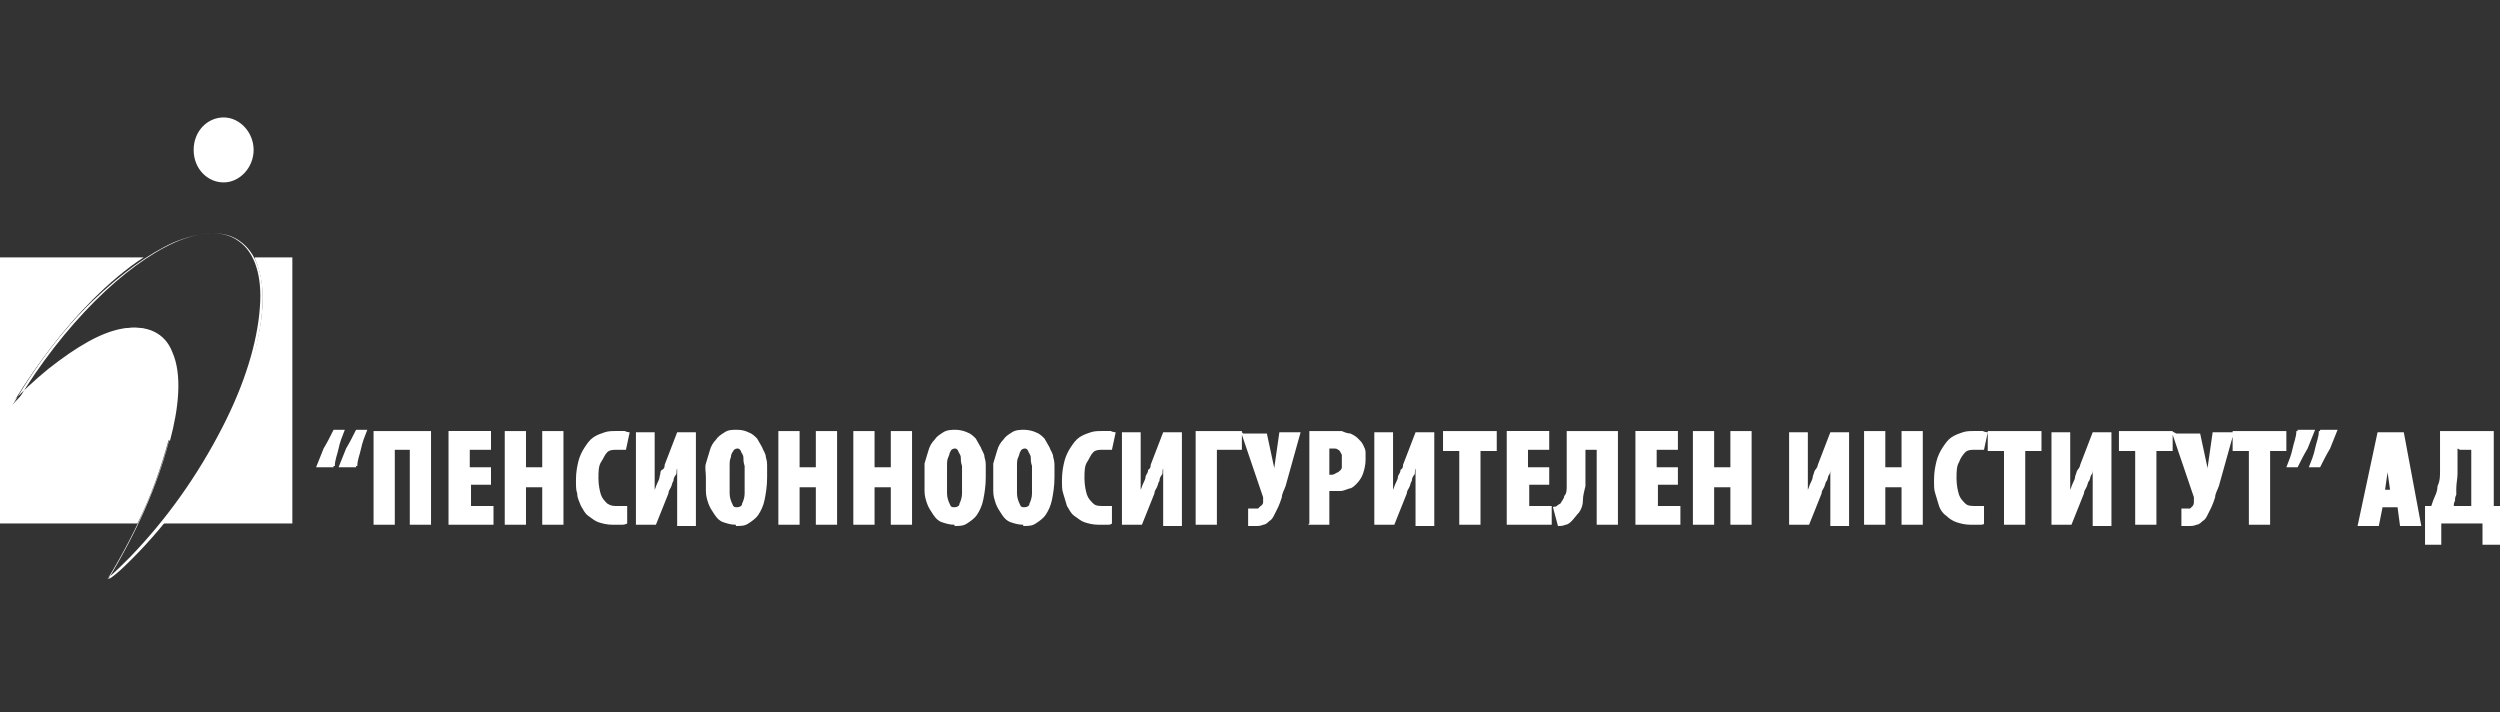
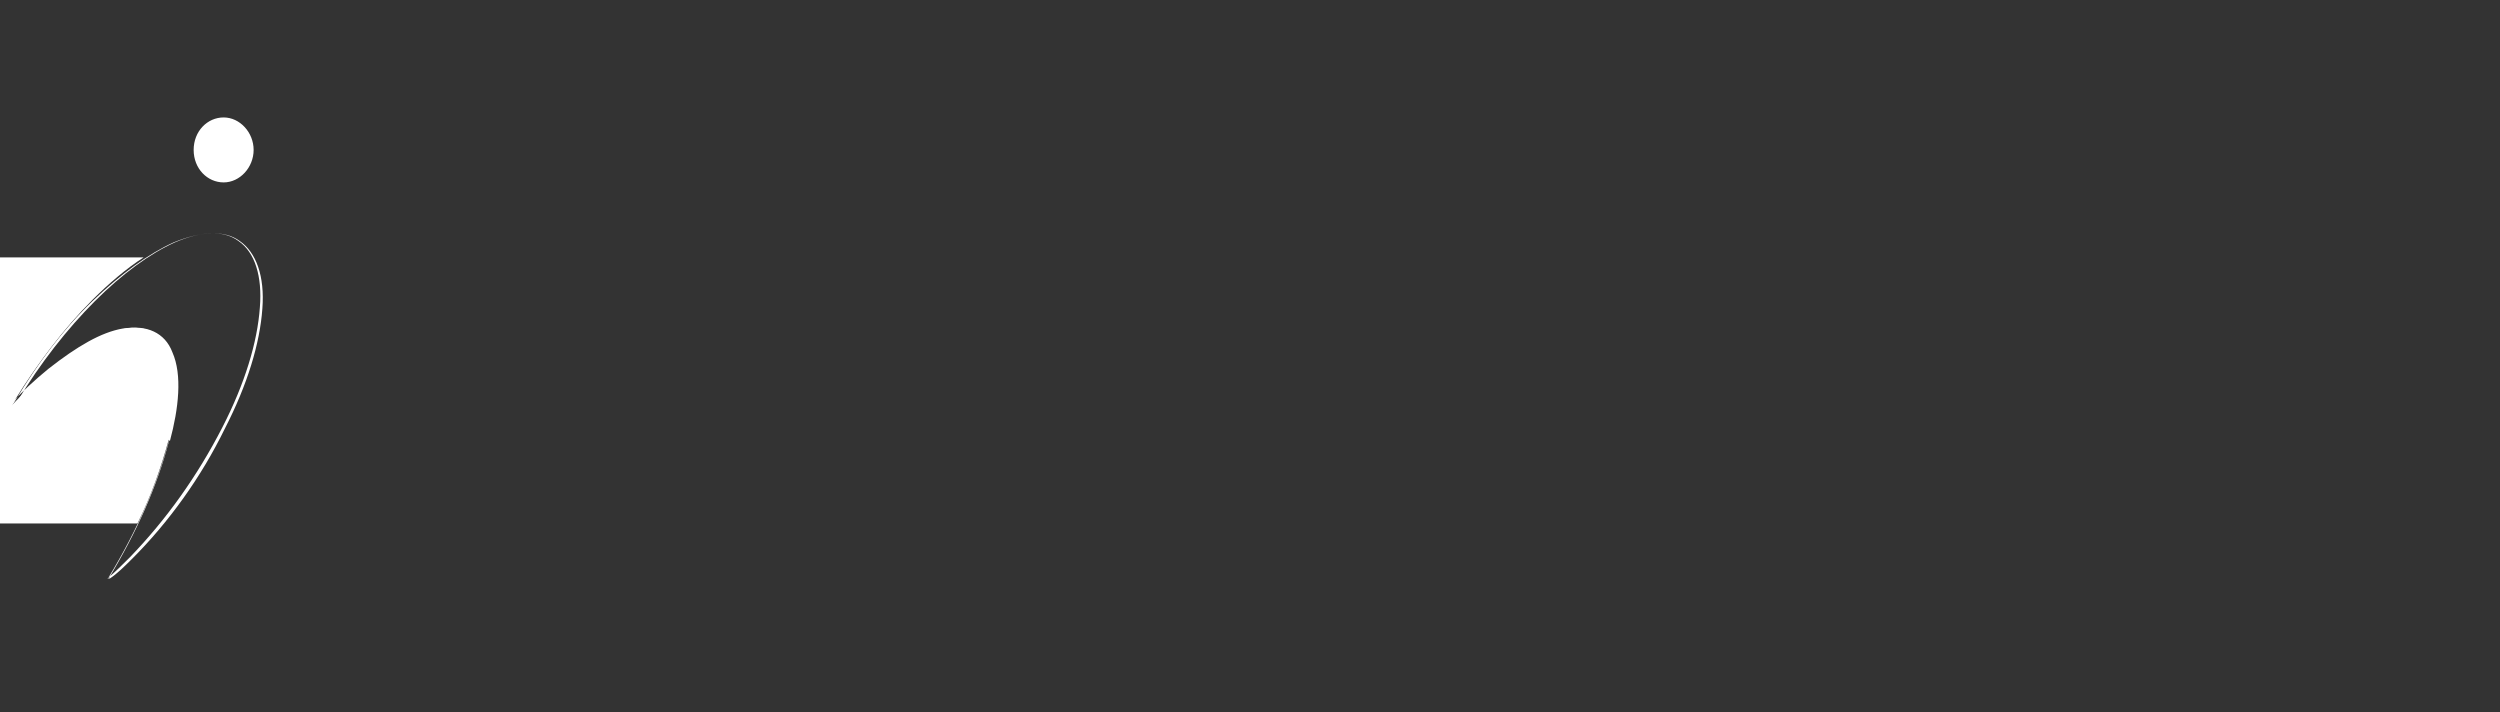
<svg xmlns="http://www.w3.org/2000/svg" id="Layer_1" width="200.1" height="57" version="1.1" viewBox="0 0 200.1 57">
  <rect x="0" y="0" width="200.1" height="57" fill="#333333" stroke="none" />
  <defs>
    <style>
      .st0, .st1 {
        fill: #fff;
      }

      .st1 {
        fill-rule: evenodd;
      }
    </style>
  </defs>
-   <path class="st0" d="M26.8,37.3c0-.5.2-.9.3-1.4s.3-1,.5-1.5h-.9c-.3.6-.5,1-.8,1.5-.2.5-.4,1-.6,1.5h1.4v-.1h.1ZM28.6,37.3c0-.5.2-.9.3-1.4s.3-1,.5-1.5h-.9c-.3.6-.5,1-.8,1.5-.2.5-.4,1-.6,1.5h1.4v-.1h.1ZM29.9,34.5v7.5h1.7v-6h1.2v6h1.7v-7.5h-4.7.1ZM39.2,37.4h-1.6v-1.4h1.7v-1.5h-3.4v7.5h3.6v-1.5h-1.8v-1.7h1.6v-1.4h-.1ZM40.4,34.5v7.5h1.7v-3h1.3v3h1.7v-7.5h-1.7v2.9h-1.3v-2.9h-1.7ZM50,40.5h-.6c-.3,0-.5,0-.8-.2-.2-.2-.4-.4-.5-.7s-.2-.8-.2-1.3,0-1,.2-1.3.3-.6.5-.8.5-.2.8-.2h.7l.3-1.4s-.2,0-.4-.1h-.7c-.3,0-.6,0-.9.1-.3.1-.6.2-.9.4-.3.2-.5.5-.7.8s-.4.7-.5,1.1c-.1.4-.2.9-.2,1.5s0,.8.1,1.1c0,.4.2.7.3,1,.2.3.3.6.6.8s.5.4.8.5.7.2,1.1.2h.7c.2,0,.3,0,.5-.1v-1.4h-.2ZM50.9,34.5v7.5h1.6l1-2.5c0-.2.1-.3.2-.5s.1-.4.2-.5c0-.2.1-.4.2-.5s0-.3.1-.5h0v4.6h1.5v-7.5h-1.5l-1,2.6c0,.1,0,.3-.2.4s-.1.3-.2.5c0,.2-.1.4-.2.6s-.1.3-.2.5h0v-4.6h-1.5v-.1ZM58.9,42.1c.4,0,.7,0,1-.2s.6-.4.8-.7c.2-.3.4-.7.5-1.2s.2-1.1.2-1.8v-.8c0-.3,0-.5-.1-.8,0-.3-.2-.5-.3-.8-.1-.2-.3-.5-.4-.7-.2-.2-.4-.4-.7-.5-.2-.1-.5-.2-.9-.2s-.7,0-1,.2-.5.3-.7.6c-.2.2-.4.5-.5.9-.1.3-.2.7-.3,1s0,.7,0,1.1v1.1c0,.4.1.7.2,1s.3.6.5.9.4.5.7.6c.3.1.6.2,1,.2h0v.1ZM59,40.6c-.2,0-.3,0-.4-.3-.1-.2-.2-.5-.2-.8v-2.2c0-.3,0-.5.1-.7,0-.2.1-.4.2-.5,0-.1.2-.2.3-.2s.2,0,.3.2c0,.1.2.3.2.5s0,.4.1.7v2.2c0,.3-.1.6-.2.8,0,.2-.2.3-.4.3h0ZM62.3,34.5v7.5h1.7v-3h1.3v3h1.7v-7.5h-1.7v2.9h-1.3v-2.9h-1.7ZM68.3,34.5v7.5h1.7v-3h1.3v3h1.7v-7.5h-1.7v2.9h-1.3v-2.9h-1.7ZM76.4,42.1c.4,0,.7,0,1-.2s.6-.4.8-.7c.2-.3.4-.7.5-1.2s.2-1.1.2-1.8v-.8c0-.3,0-.5-.1-.8,0-.3-.2-.5-.3-.8-.1-.2-.3-.5-.4-.7-.2-.2-.4-.4-.7-.5-.2-.1-.6-.2-.9-.2s-.7,0-1,.2-.5.3-.7.6c-.2.2-.4.5-.5.9-.1.3-.2.7-.3,1v2.2c0,.4.1.7.2,1s.3.6.5.9.4.5.7.6c.3.1.6.2,1,.2h0v.1ZM76.4,40.6c-.2,0-.3,0-.4-.3-.1-.2-.2-.5-.2-.8v-2.2c0-.3,0-.5.1-.7s.1-.4.2-.5c0-.1.2-.2.3-.2s.2,0,.3.2c0,.1.2.3.2.5s0,.4.1.7v2.2c0,.3-.1.6-.2.8,0,.2-.2.3-.4.3h0ZM81.9,42.1c.4,0,.7,0,1-.2s.6-.4.8-.7c.2-.3.4-.7.5-1.2s.2-1.1.2-1.8v-.8c0-.3,0-.5-.1-.8,0-.3-.2-.5-.3-.8-.1-.2-.3-.5-.4-.7-.2-.2-.4-.4-.7-.5-.2-.1-.6-.2-.9-.2s-.7,0-1,.2-.5.3-.7.6c-.2.2-.4.5-.5.9-.1.3-.2.7-.3,1v2.2c0,.4.1.7.2,1s.3.6.5.9.4.5.7.6c.3.1.6.2,1,.2h0v.1ZM82,40.6c-.2,0-.3,0-.4-.3-.1-.2-.2-.5-.2-.8v-2.2c0-.3,0-.5.1-.7s.1-.4.2-.5c0-.1.2-.2.3-.2s.2,0,.3.2c0,.1.2.3.2.5s0,.4.1.7v2.2c0,.3-.1.6-.2.8,0,.2-.2.3-.4.3h0ZM88.9,40.5h-.6c-.3,0-.6,0-.8-.2-.2-.2-.4-.4-.5-.7s-.2-.8-.2-1.3,0-1,.2-1.3.3-.6.5-.8.5-.2.8-.2h.7l.3-1.4s-.2,0-.4-.1h-.7c-.3,0-.6,0-.9.1s-.6.2-.9.4-.5.5-.7.8-.4.7-.5,1.1c-.1.4-.2.9-.2,1.5s0,.8.1,1.1.2.7.3,1c.2.3.3.6.6.8s.5.4.8.5.7.2,1.1.2h.7c.2,0,.3,0,.4-.1v-1.4h-.1ZM89.8,34.5v7.5h1.6l1-2.5c0-.2.1-.3.2-.5s.1-.4.2-.5c0-.2.1-.4.2-.5s0-.3.1-.5h0v4.6h1.5v-7.5h-1.5l-1,2.6c0,.1,0,.3-.2.4,0,.2-.1.3-.2.5,0,.2-.1.4-.2.6s-.1.3-.2.5h0v-4.6h-1.5v-.1ZM95.7,34.5v7.5h1.7v-6h2v-1.5h-3.7ZM99.3,34.5l1.8,5.3v.4s0,.2-.2.3c0,0-.1.1-.2.2h-.8v1.4h.6c.2,0,.4,0,.6-.1.2,0,.4-.2.5-.3.2-.1.3-.3.4-.5s.2-.4.3-.6.2-.5.3-.8c0-.3.2-.6.3-.9l1.2-4.3h-1.7l-.4,2.8v1.2h0v-1.1l-.6-2.8h-1.9l-.2-.2ZM104.7,42h1.7v-2.7h.9c.2,0,.4-.1.7-.2.2,0,.4-.2.6-.4s.4-.5.5-.8.2-.7.2-1.1v-.6c0-.2-.1-.4-.2-.6s-.2-.3-.4-.5c-.2-.2-.4-.3-.6-.4-.2,0-.5-.1-.7-.2h-2.6v7.4h0l-.1.1ZM106.4,35.9h.3c.2,0,.3,0,.4.1.1,0,.2.2.3.4v1c0,.2-.2.3-.3.4-.1,0-.3.2-.5.2h-.2v-2h0v-.1ZM110,34.5v7.5h1.6l1-2.5c0-.2.1-.3.2-.5s.1-.4.2-.5c0-.2.1-.4.2-.5s0-.3.1-.5h0v4.6h1.5v-7.5h-1.5l-1,2.6c0,.1,0,.3-.2.4,0,.2-.1.3-.2.5,0,.2-.1.4-.2.6s-.1.3-.2.5h0v-4.6h-1.5v-.1ZM116.8,42h1.7v-5.9h1.3v-1.6h-4.3v1.6h1.3v5.9h0ZM123.9,37.4h-1.6v-1.4h1.7v-1.5h-3.4v7.5h3.6v-1.5h-1.8v-1.7h1.6v-1.4h-.1ZM125.4,34.5v4.4c0,.3,0,.6-.2.8,0,.2-.2.4-.3.6,0,0-.2.1-.3.2s-.2,0-.3.1l.4,1.5c.2,0,.4,0,.6-.1.2,0,.4-.2.5-.3.2-.2.4-.5.6-.7.2-.3.3-.6.3-1,0-.3.1-.7.2-1.1v-2.9h.9v6h1.7v-7.5h-4.2.1ZM134.2,37.4h-1.6v-1.4h1.7v-1.5h-3.4v7.5h3.6v-1.5h-1.8v-1.7h1.6v-1.4h-.1ZM135.5,34.5v7.5h1.7v-3h1.3v3h1.7v-7.5h-1.7v2.9h-1.3v-2.9h-1.7ZM143.2,34.5v7.5h1.6l1-2.5c0-.2.1-.3.2-.5s.1-.4.2-.5.1-.4.2-.5.1-.3.1-.5h0v4.6h1.5v-7.5h-1.5l-1,2.6c0,.1-.1.3-.2.4s-.1.3-.2.5c0,.2-.1.4-.2.6s-.1.3-.2.5h0v-4.6h-1.5v-.1ZM149.2,34.5v7.5h1.7v-3h1.3v3h1.7v-7.5h-1.7v2.9h-1.3v-2.9h-1.7ZM158.7,40.5h-.6c-.3,0-.6,0-.8-.2s-.4-.4-.5-.7-.2-.8-.2-1.3,0-1,.2-1.3c.1-.3.3-.6.5-.8s.5-.2.8-.2h.7l.3-1.4s-.2,0-.4-.1h-.7c-.3,0-.6,0-.9.1-.3.1-.6.2-.9.4-.3.2-.5.5-.7.8s-.4.7-.5,1.1c-.1.4-.2.9-.2,1.5s0,.8.1,1.1.2.7.3,1,.3.6.6.8c.2.2.5.4.8.5s.7.2,1.1.2h.7c.2,0,.4,0,.4-.1v-1.4h-.1ZM160.4,42h1.7v-5.9h1.3v-1.6h-4.3v1.6h1.3v5.9h0ZM164.2,34.5v7.5h1.6l1-2.5c0-.2.1-.3.2-.5s.1-.4.2-.5.1-.4.2-.5.1-.3.1-.5h0v4.6h1.5v-7.5h-1.5l-1,2.6c0,.1-.1.3-.2.4s-.1.3-.2.5c0,.2-.1.4-.2.6s-.1.3-.2.5h0v-4.6h-1.5v-.1ZM170.9,42h1.7v-5.9h1.3v-1.6h-4.3v1.6h1.3v5.9h0ZM173.8,34.5l1.8,5.3v.4s0,.2-.1.3c0,0-.1.1-.2.2h-.7v1.4h.6c.2,0,.4,0,.6-.1.2,0,.4-.2.5-.3.2-.1.3-.3.4-.5.1-.2.2-.4.3-.6.1-.2.2-.5.3-.8,0-.3.2-.6.3-.9l1.2-4.3h-1.7l-.4,2.8v1.2h0v-1.1l-.6-2.8h-1.9l-.4-.2ZM180,42h1.7v-5.9h1.3v-1.6h-4.3v1.6h1.3v5.9h0ZM183.8,34.5c0,.5-.2.9-.3,1.4s-.3,1-.5,1.5h.9c.3-.6.5-1,.8-1.5.2-.5.4-1,.6-1.5h-1.4v.1h-.1ZM185.6,34.5c0,.5-.2.9-.3,1.4s-.3,1-.5,1.5h.9c.3-.6.5-1,.8-1.5.2-.5.4-1,.6-1.5h-1.4c0,.067,0,.1,0,.1h-.1ZM191.9,40.6l.2,1.5h1.7l-1.4-7.5h-2.1l-1.6,7.5h1.7l.3-1.5h1.2ZM190.9,39.2l.2-1.4v-1.8h0v1.8l.2,1.4h-.9.5ZM195.3,34.5v3.2c0,.4,0,.8-.2,1.2,0,.3-.1.6-.2.8s-.2.5-.3.8h-.5v3.1h1.3v-1.7h3.3v1.7h1.4v-3.1h-.5v-6h-4.3ZM196.9,36h.9v4.5h-1.4c0-.1,0-.3.1-.4,0-.2,0-.3.1-.5v-.5c0-.4.1-.8.1-1.2v-2h0l.2.1Z" />
  <path class="st1" d="M20.3,12c0,1.4-1.1,2.6-2.4,2.6s-2.4-1.1-2.4-2.6,1.1-2.6,2.4-2.6,2.4,1.2,2.4,2.6h0Z" />
  <g>
    <path class="st1" d="M13.6,35.3c.7-2.6,1-5.3.2-7.1-.6-1.6-2.1-2.2-3.8-1.9-1.9.4-4,1.7-5.9,3.2-1.1.9-2.2,1.9-3.2,3,0-.2.2-.3.3-.5,1.8-2.9,3.9-5.7,6.2-8,1.3-1.3,2.7-2.5,4.1-3.4H0v21.3h11c1.1-2.2,1.9-4.5,2.5-6.7h0l.1.1Z" />
-     <path class="st1" d="M20.4,20.7c.5,1.1.7,2.5.6,3.9-.2,3-1.4,6.4-3,9.6-1.4,2.7-3.1,5.3-5,7.7h10.4v-21.3h-3v.1Z" />
  </g>
  <path class="st1" d="M4.3,29.6c2.2-1.8,4.2-2.9,5.8-3.2,1.7-.3,3.1.3,3.6,1.8.7,1.6.6,4-.2,7.1-.9,3.4-2.5,7.1-4.8,10.9v.1h.1c.6-.4,1.2-1,1.8-1.6,2.9-2.9,5.5-6.5,7.4-10.4,1.8-3.5,2.8-6.8,3-9.6.2-2.6-.5-4.5-1.8-5.4-1.2-.9-3.1-.8-5.3.1-2,.9-4.2,2.5-6.5,4.7-2.3,2.2-4.4,5-6.2,8l-.3.5h.2c1-1,2.1-2,3.2-2.9h0v-.1ZM1.1,32.6l.3-.5c1.8-3,4-5.8,6.2-8s4.4-3.8,6.4-4.7c2.1-.9,3.9-1,5.1-.1,1.3.9,1.9,2.8,1.7,5.3-.2,2.8-1.2,6.1-3,9.6-2,3.9-4.5,7.4-7.4,10.4-.6.6-1.2,1.2-1.8,1.7h.1c0,.1,0,0,0,0,2.3-3.8,3.9-7.5,4.8-10.9.8-3.1.9-5.5.2-7.2-.6-1.5-2-2.2-3.9-1.9-1.7.3-3.6,1.4-5.9,3.2-1.1.9-2.2,1.9-3.2,3h.2v.1h.2Z" />
</svg>